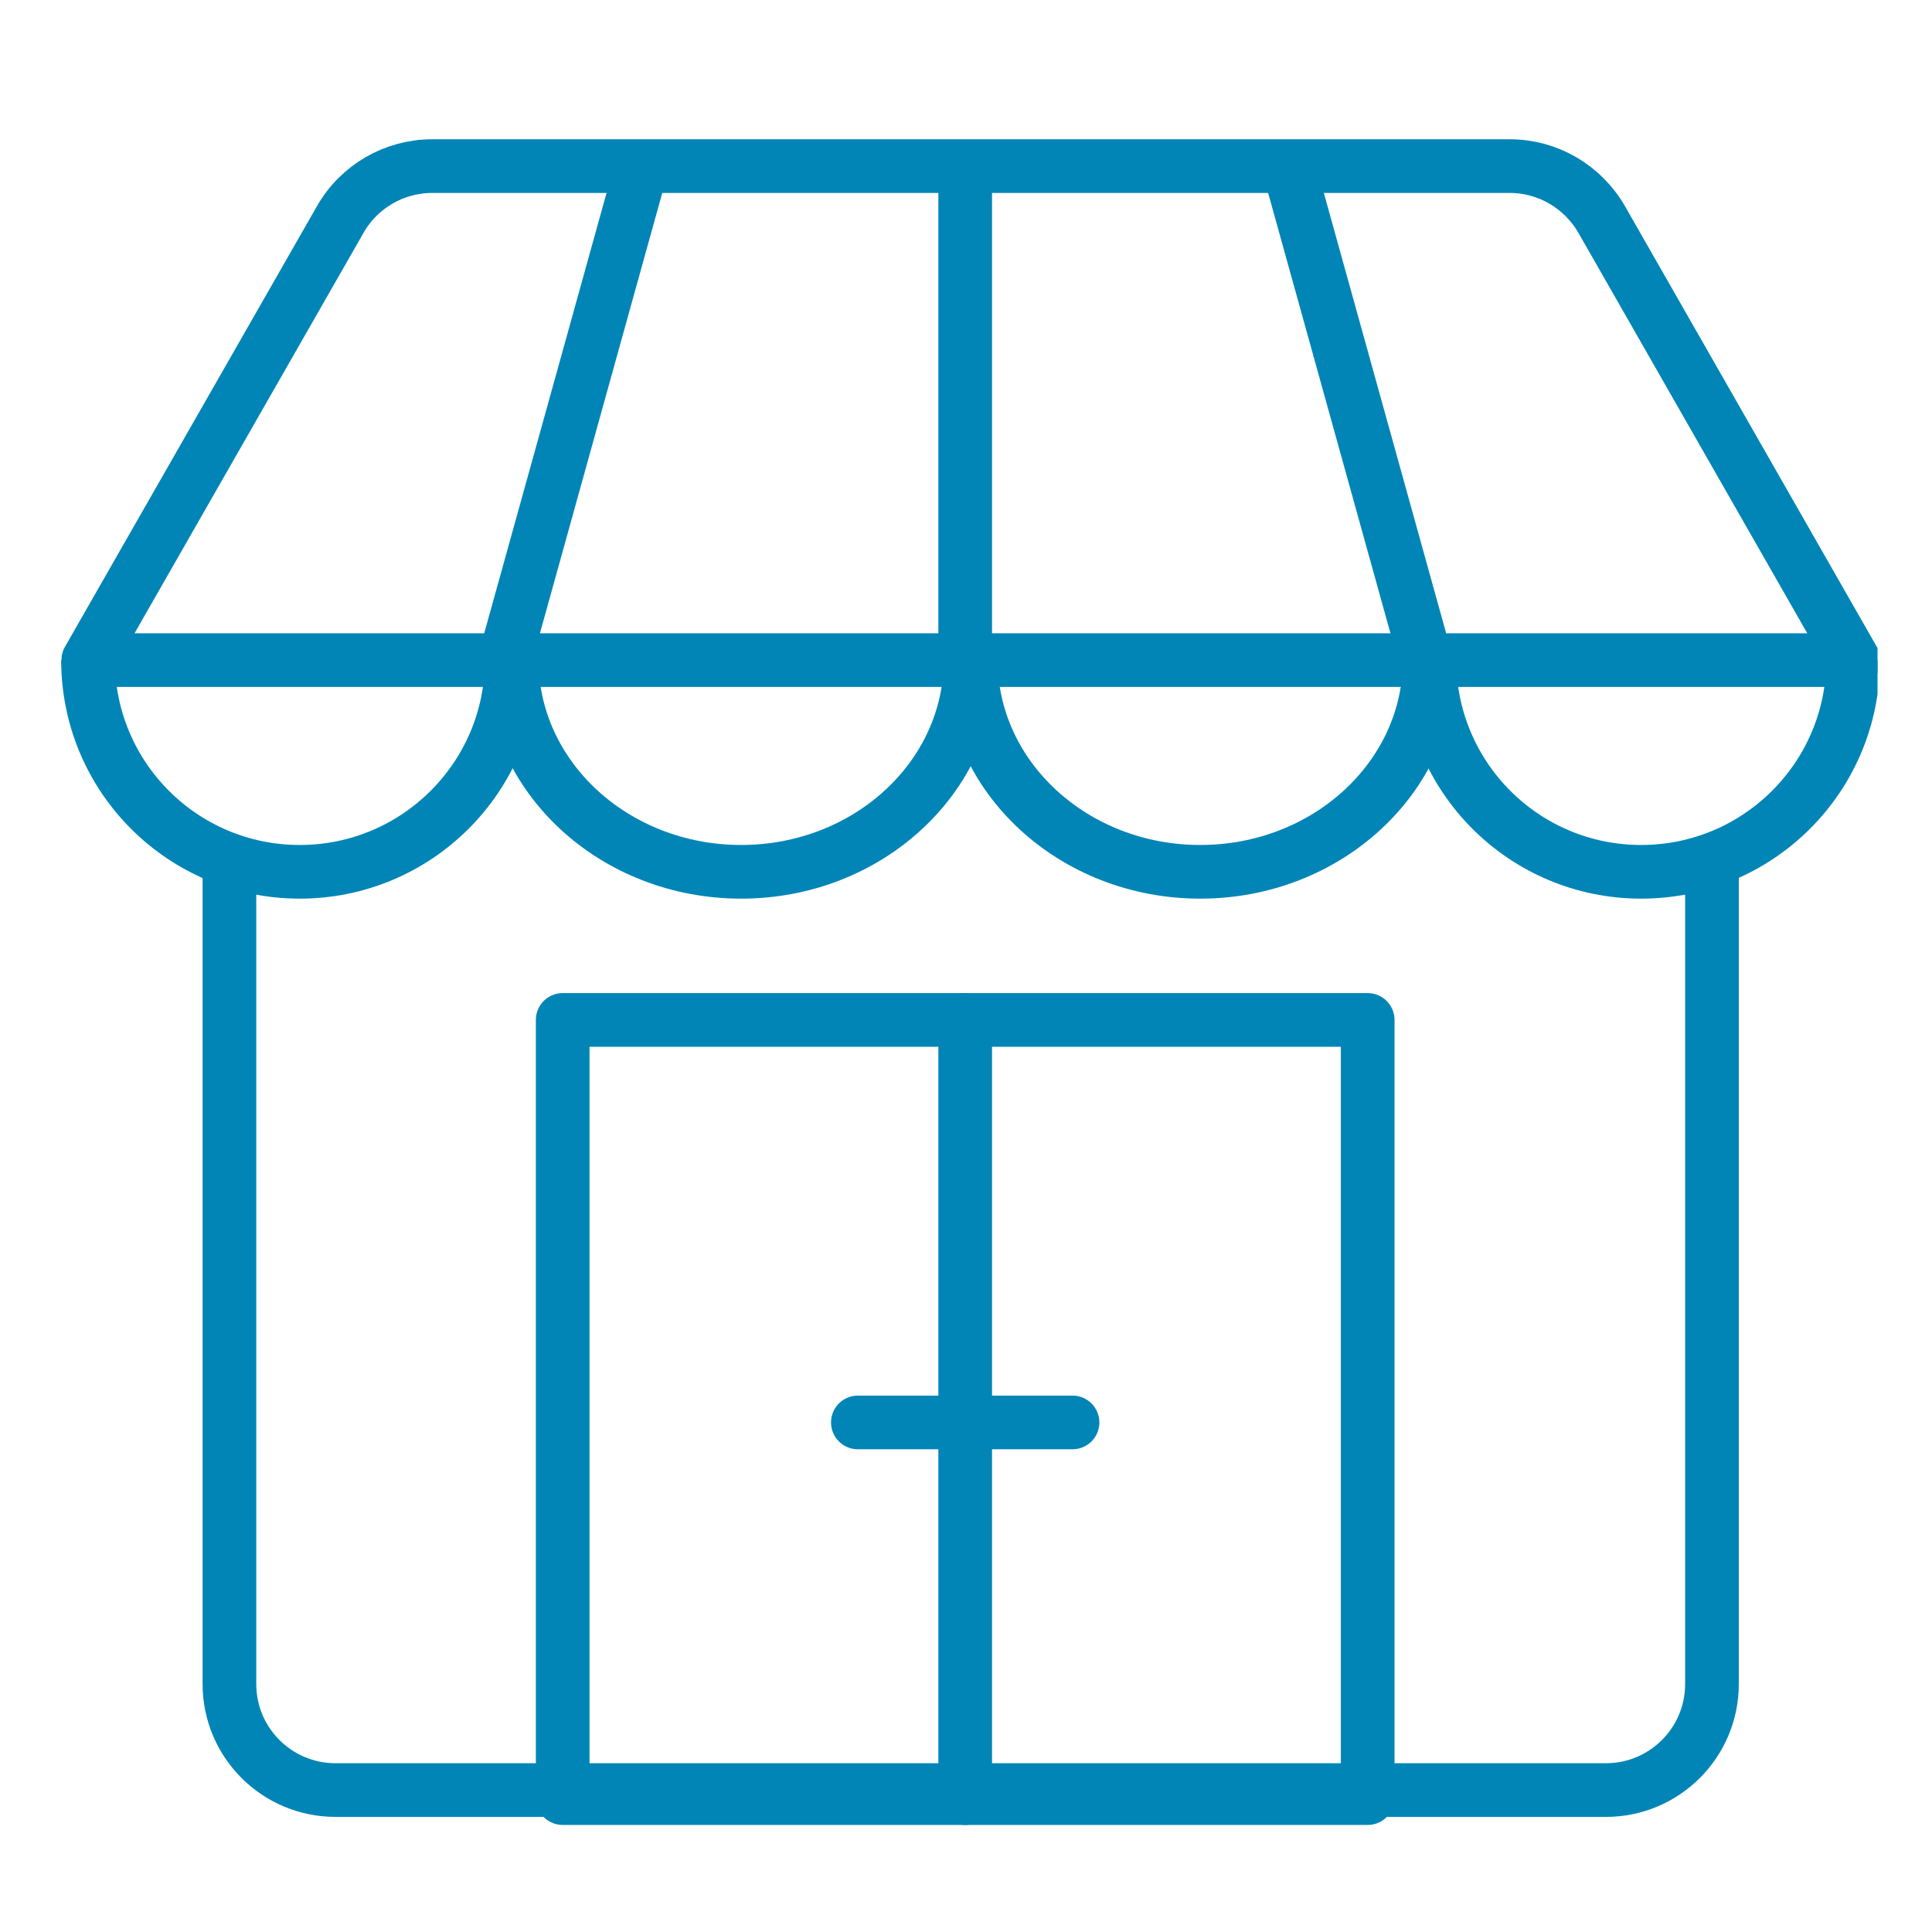
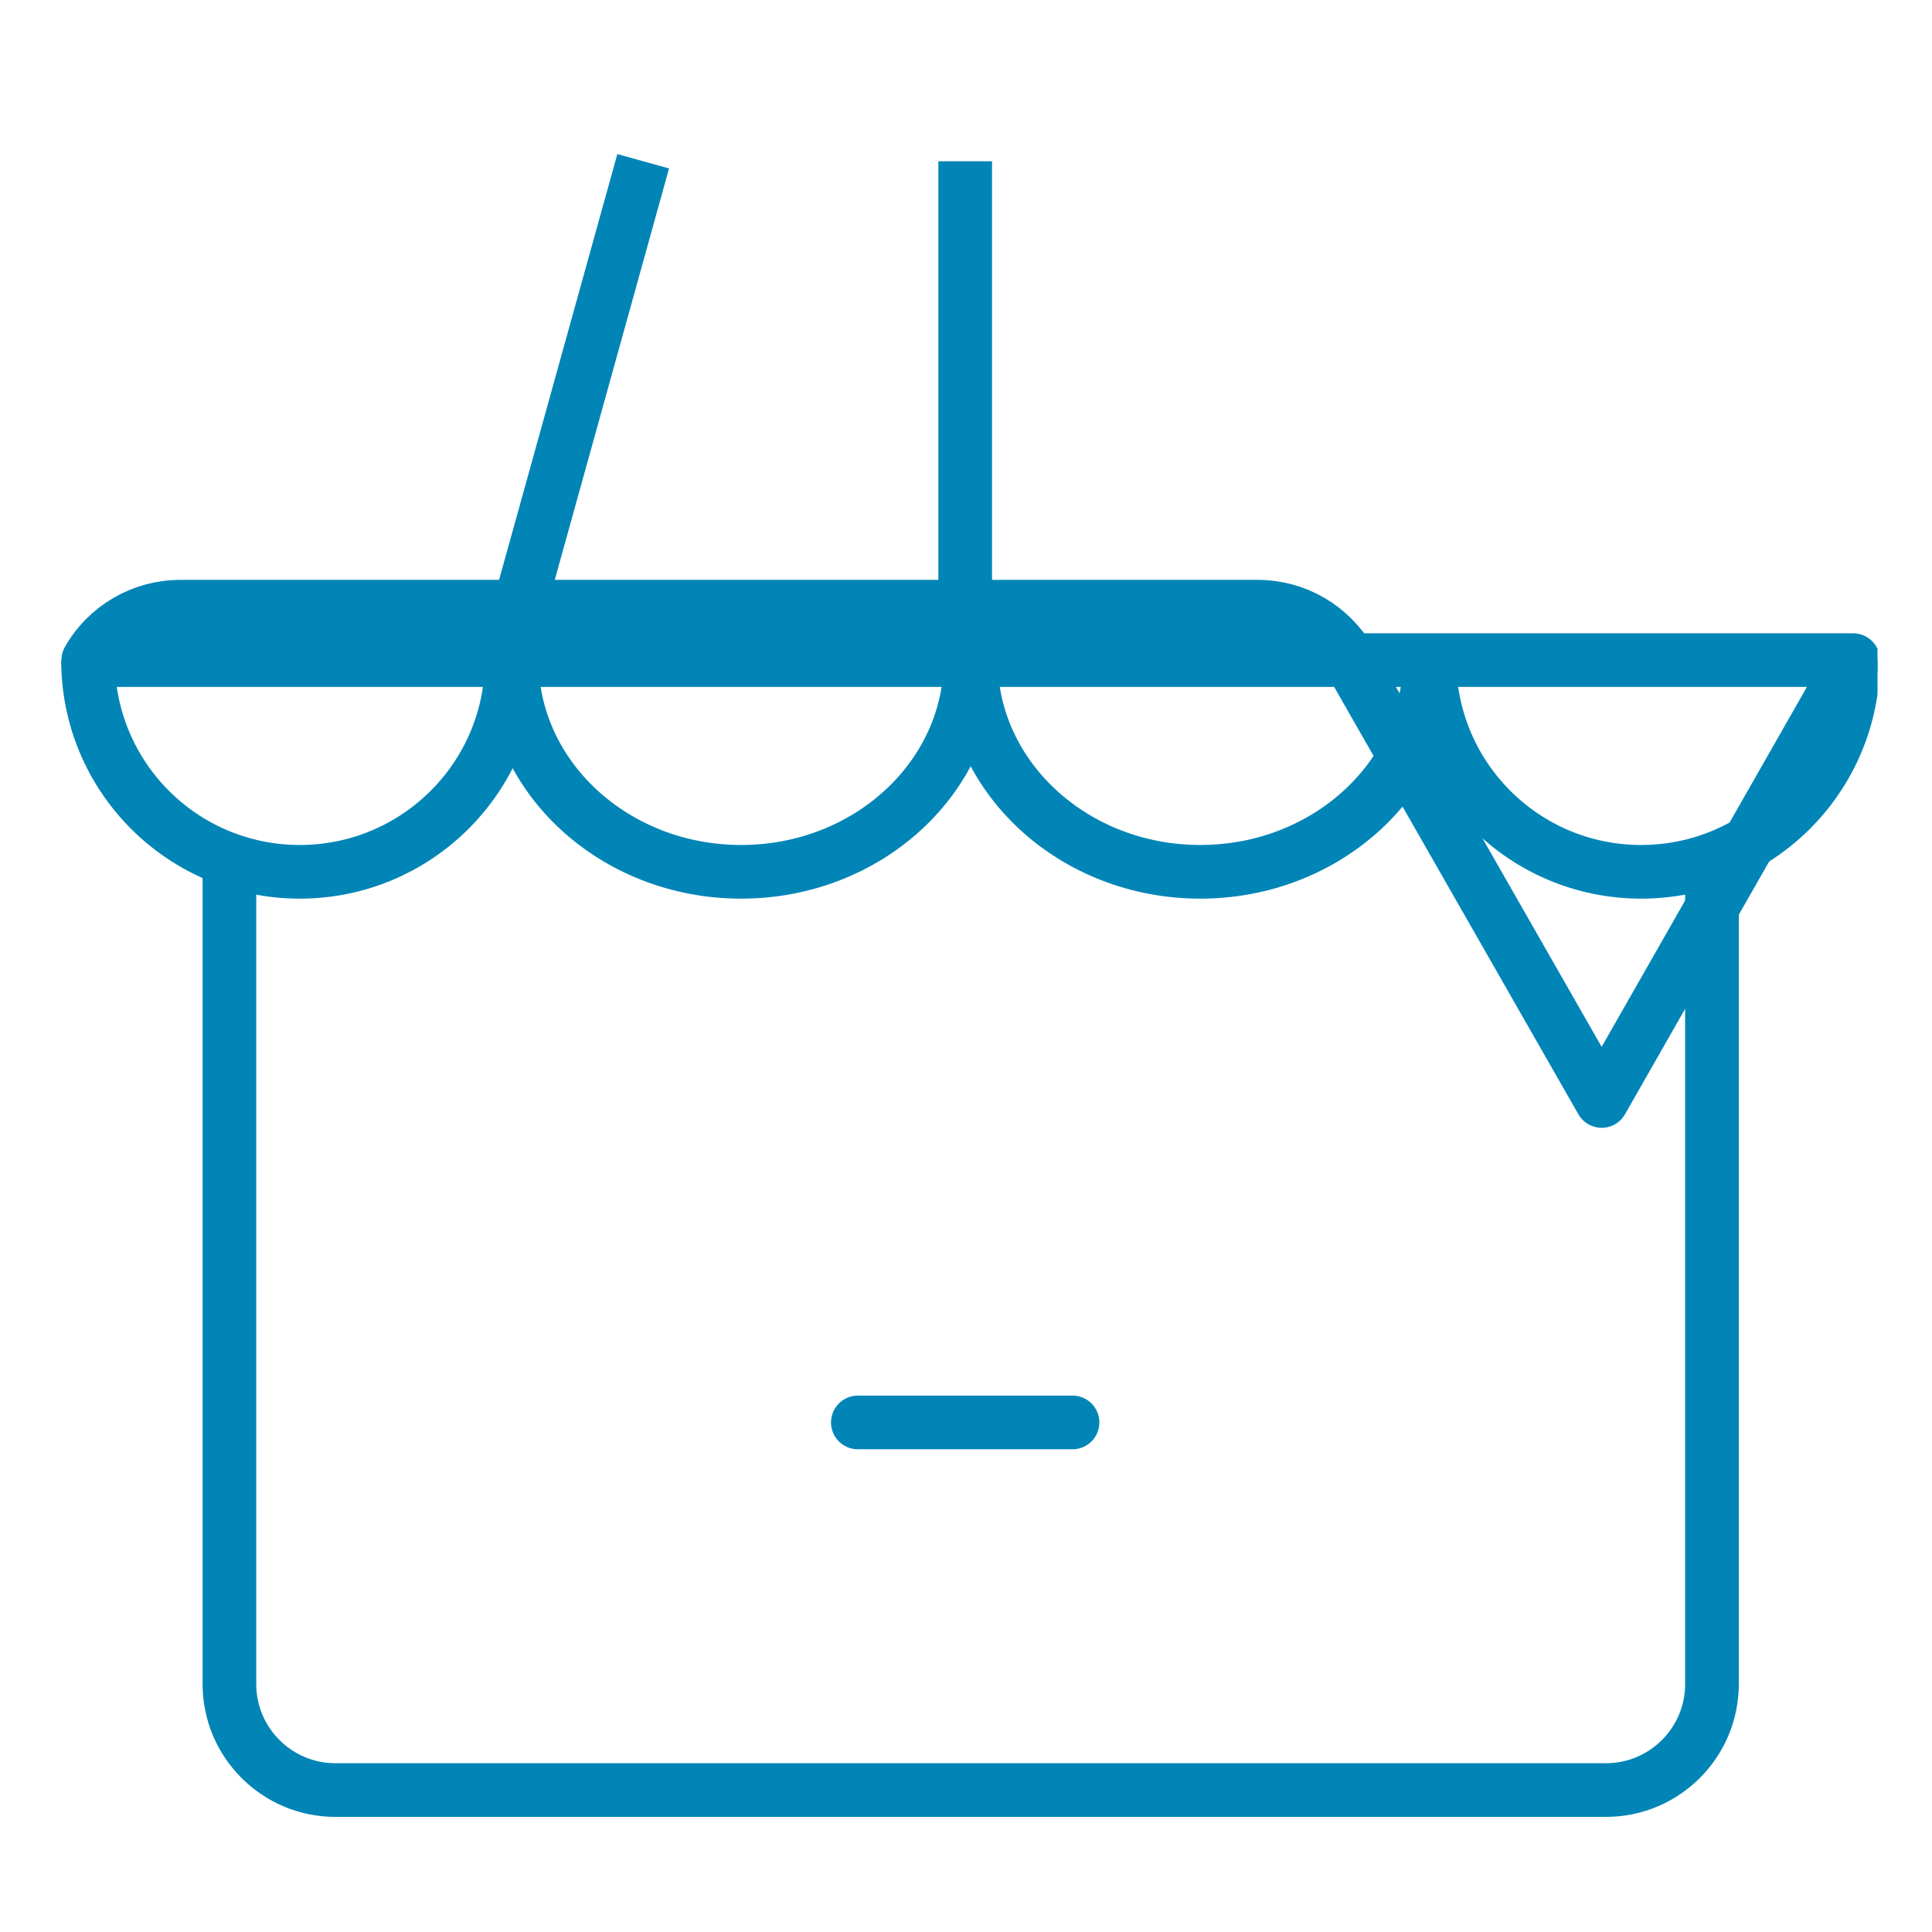
<svg xmlns="http://www.w3.org/2000/svg" id="Layer_1" viewBox="0 0 72 72">
  <defs>
    <style>.cls-1,.cls-2,.cls-3{fill:none;}.cls-4{clip-path:url(#clippath);}.cls-2{stroke-linecap:round;}.cls-2,.cls-3{stroke:#0085B6;stroke-linejoin:round;stroke-width:2px;}</style>
    <clipPath id="clippath">
      <rect class="cls-1" x="1.97" y="5.01" width="68" height="63" />
    </clipPath>
  </defs>
  <g id="Group_807">
    <g class="cls-4">
      <g id="Group_785">
-         <path id="Path_2124" class="cls-3" d="m69.06,24.6H3.29L12.68,8.18c.7-1.23,2.01-1.99,3.43-1.99h40.15c1.42,0,2.72.76,3.43,1.99l9.39,16.43Z" />
-         <line id="Line_25" class="cls-3" x1="47.97" y1="6.01" x2="52.97" y2="24.01" />
+         <path id="Path_2124" class="cls-3" d="m69.06,24.6H3.29c.7-1.23,2.01-1.99,3.43-1.99h40.15c1.42,0,2.72.76,3.43,1.99l9.39,16.43Z" />
        <line id="Line_26" class="cls-3" x1="18.97" y1="24.01" x2="23.97" y2="6.01" />
        <line id="Line_27" class="cls-3" x1="35.97" y1="6.01" x2="35.97" y2="24.01" />
        <path id="Path_2125" class="cls-3" d="m19.07,24.6c0,4.36-3.54,7.89-7.9,7.89-4.36,0-7.89-3.53-7.89-7.89" />
        <path id="Path_2126" class="cls-3" d="m36.17,24.6c0,4.36-3.83,7.89-8.55,7.89s-8.55-3.53-8.55-7.89" />
        <path id="Path_2127" class="cls-3" d="m53.28,24.6c0,4.36-3.83,7.89-8.55,7.89s-8.55-3.53-8.55-7.89" />
        <path id="Path_2128" class="cls-3" d="m69.06,24.6c0,4.36-3.54,7.89-7.9,7.89-4.36,0-7.89-3.53-7.89-7.89" />
        <path id="Path_2129" class="cls-3" d="m8.55,32.04v30.72c0,2.18,1.77,3.95,3.95,3.95h47.35c2.18,0,3.95-1.77,3.95-3.95v-30.72" />
-         <rect id="Rectangle_949" class="cls-2" x="20.97" y="38.01" width="30" height="29" />
-         <line id="Line_28" class="cls-2" x1="35.97" y1="38.01" x2="35.97" y2="67.01" />
        <line id="Line_29" class="cls-2" x1="31.97" y1="53.01" x2="39.97" y2="53.01" />
      </g>
    </g>
  </g>
</svg>